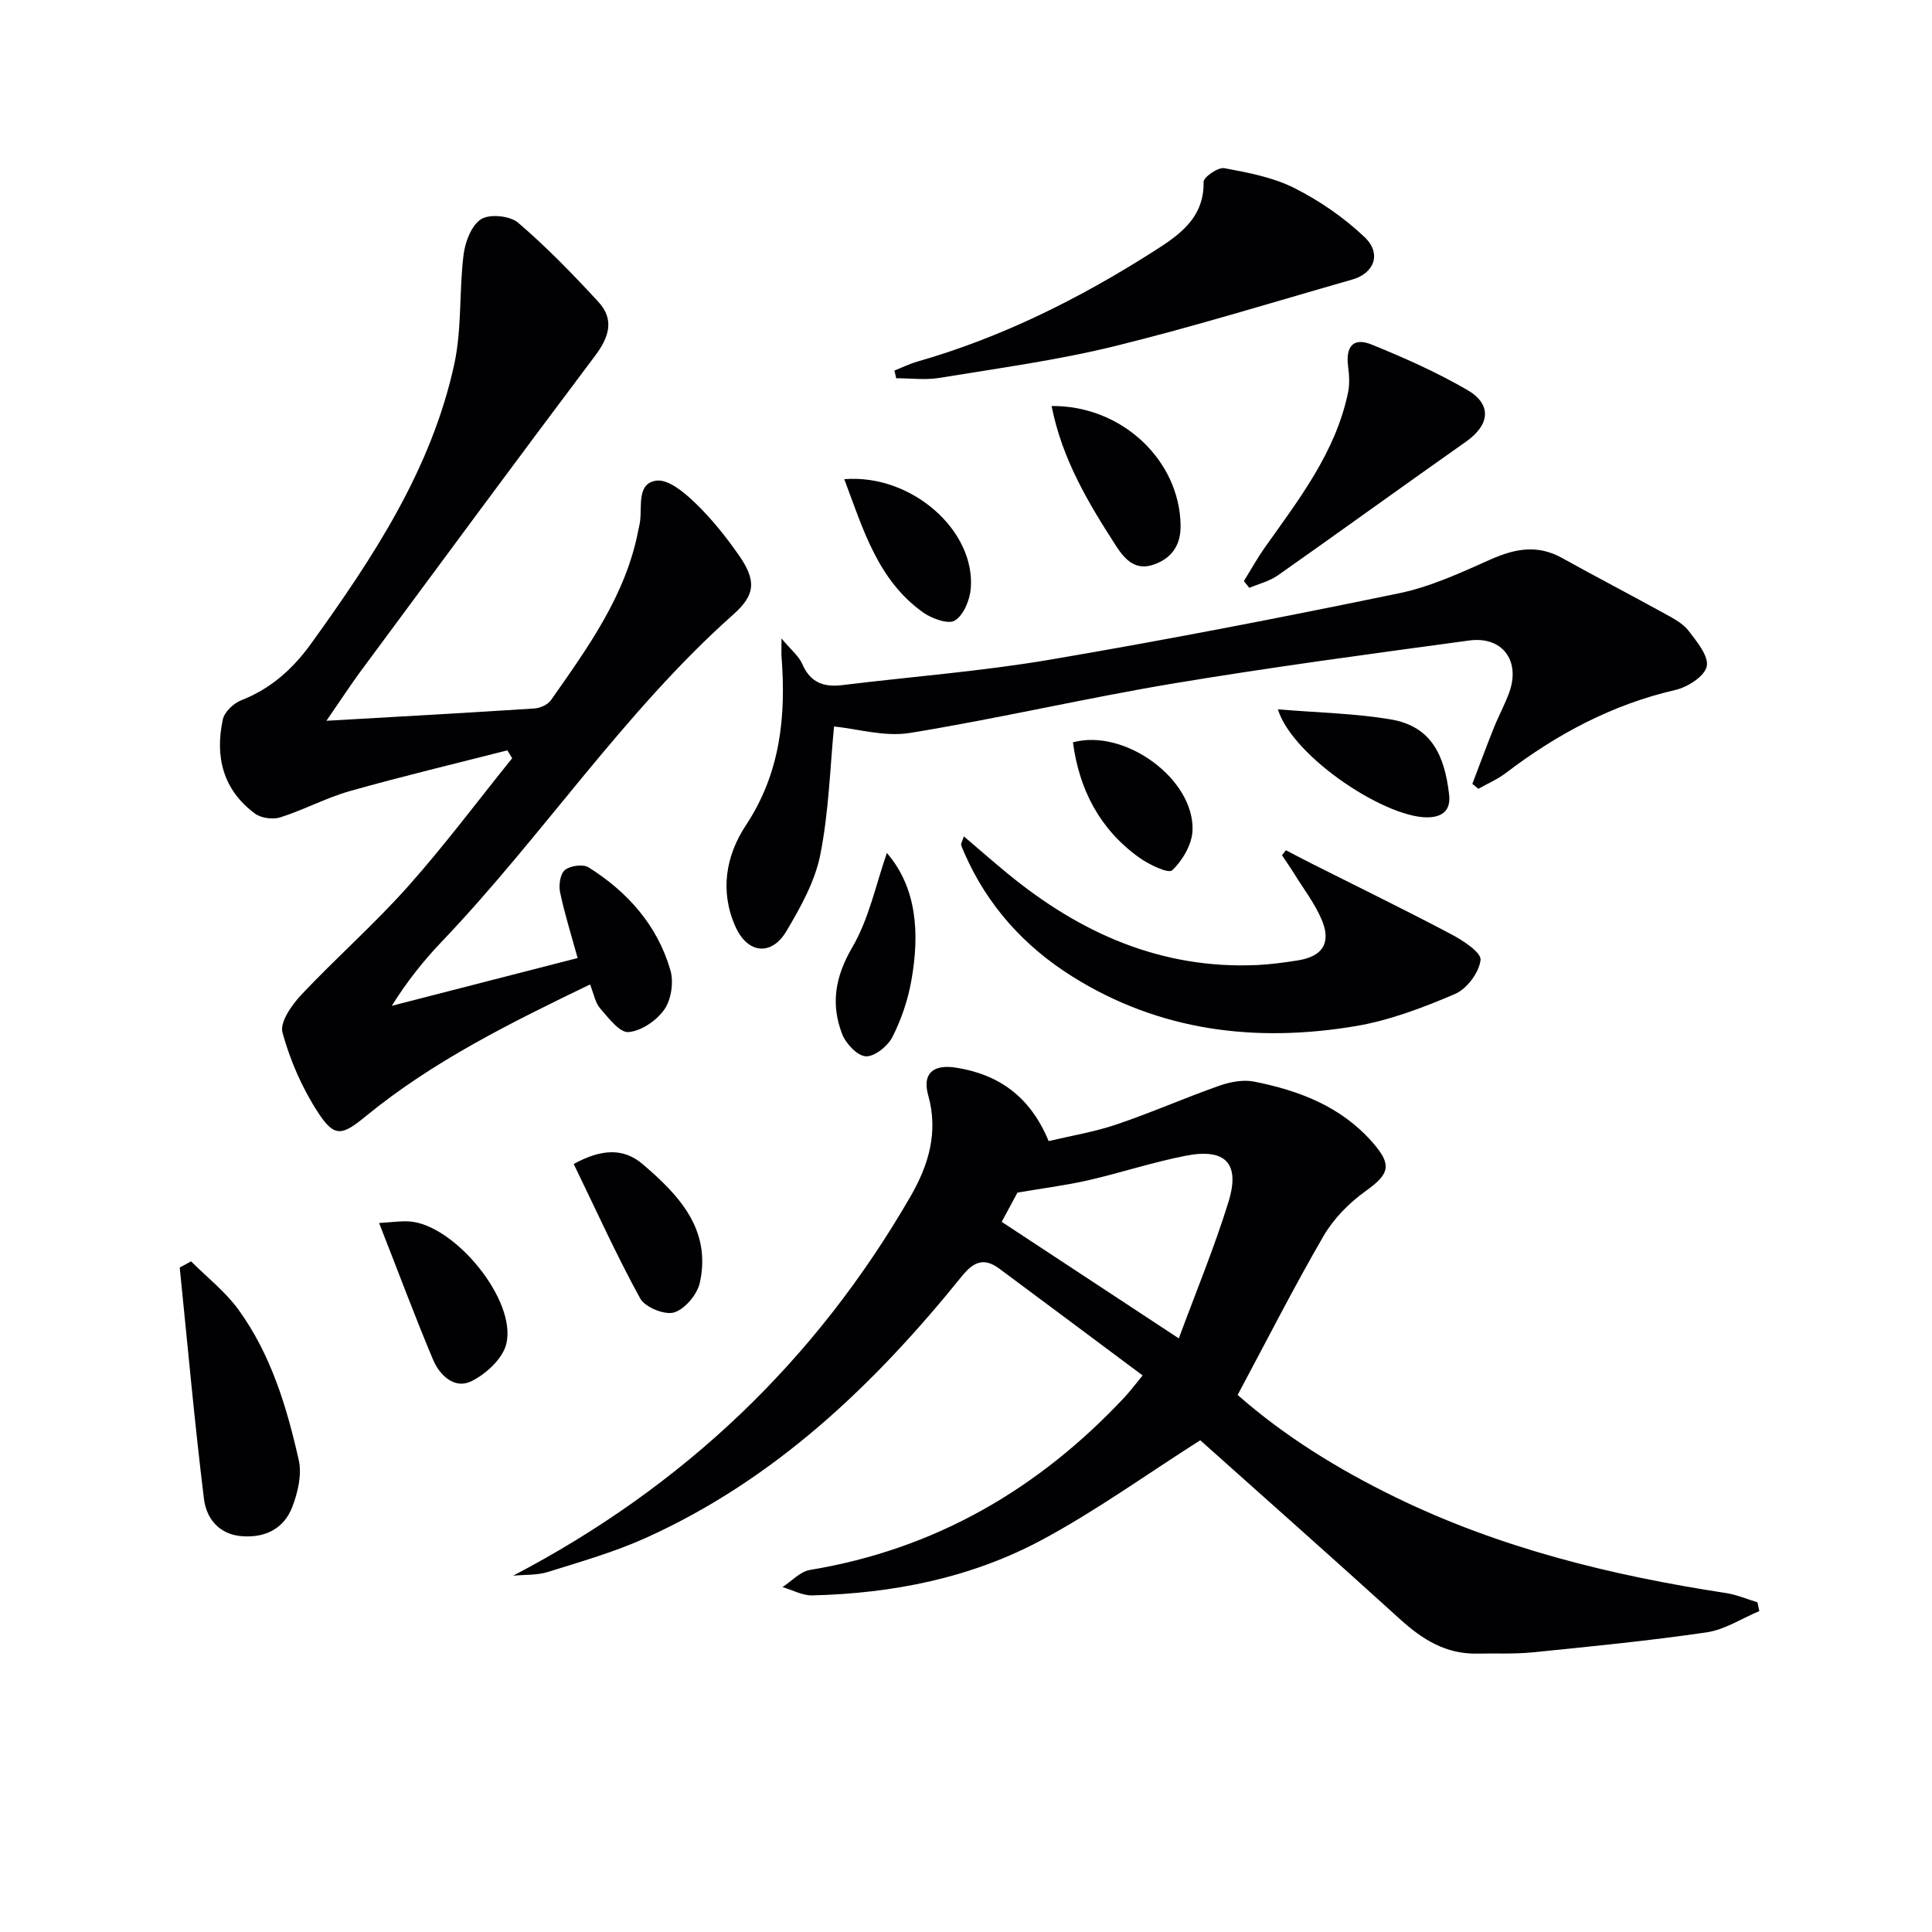
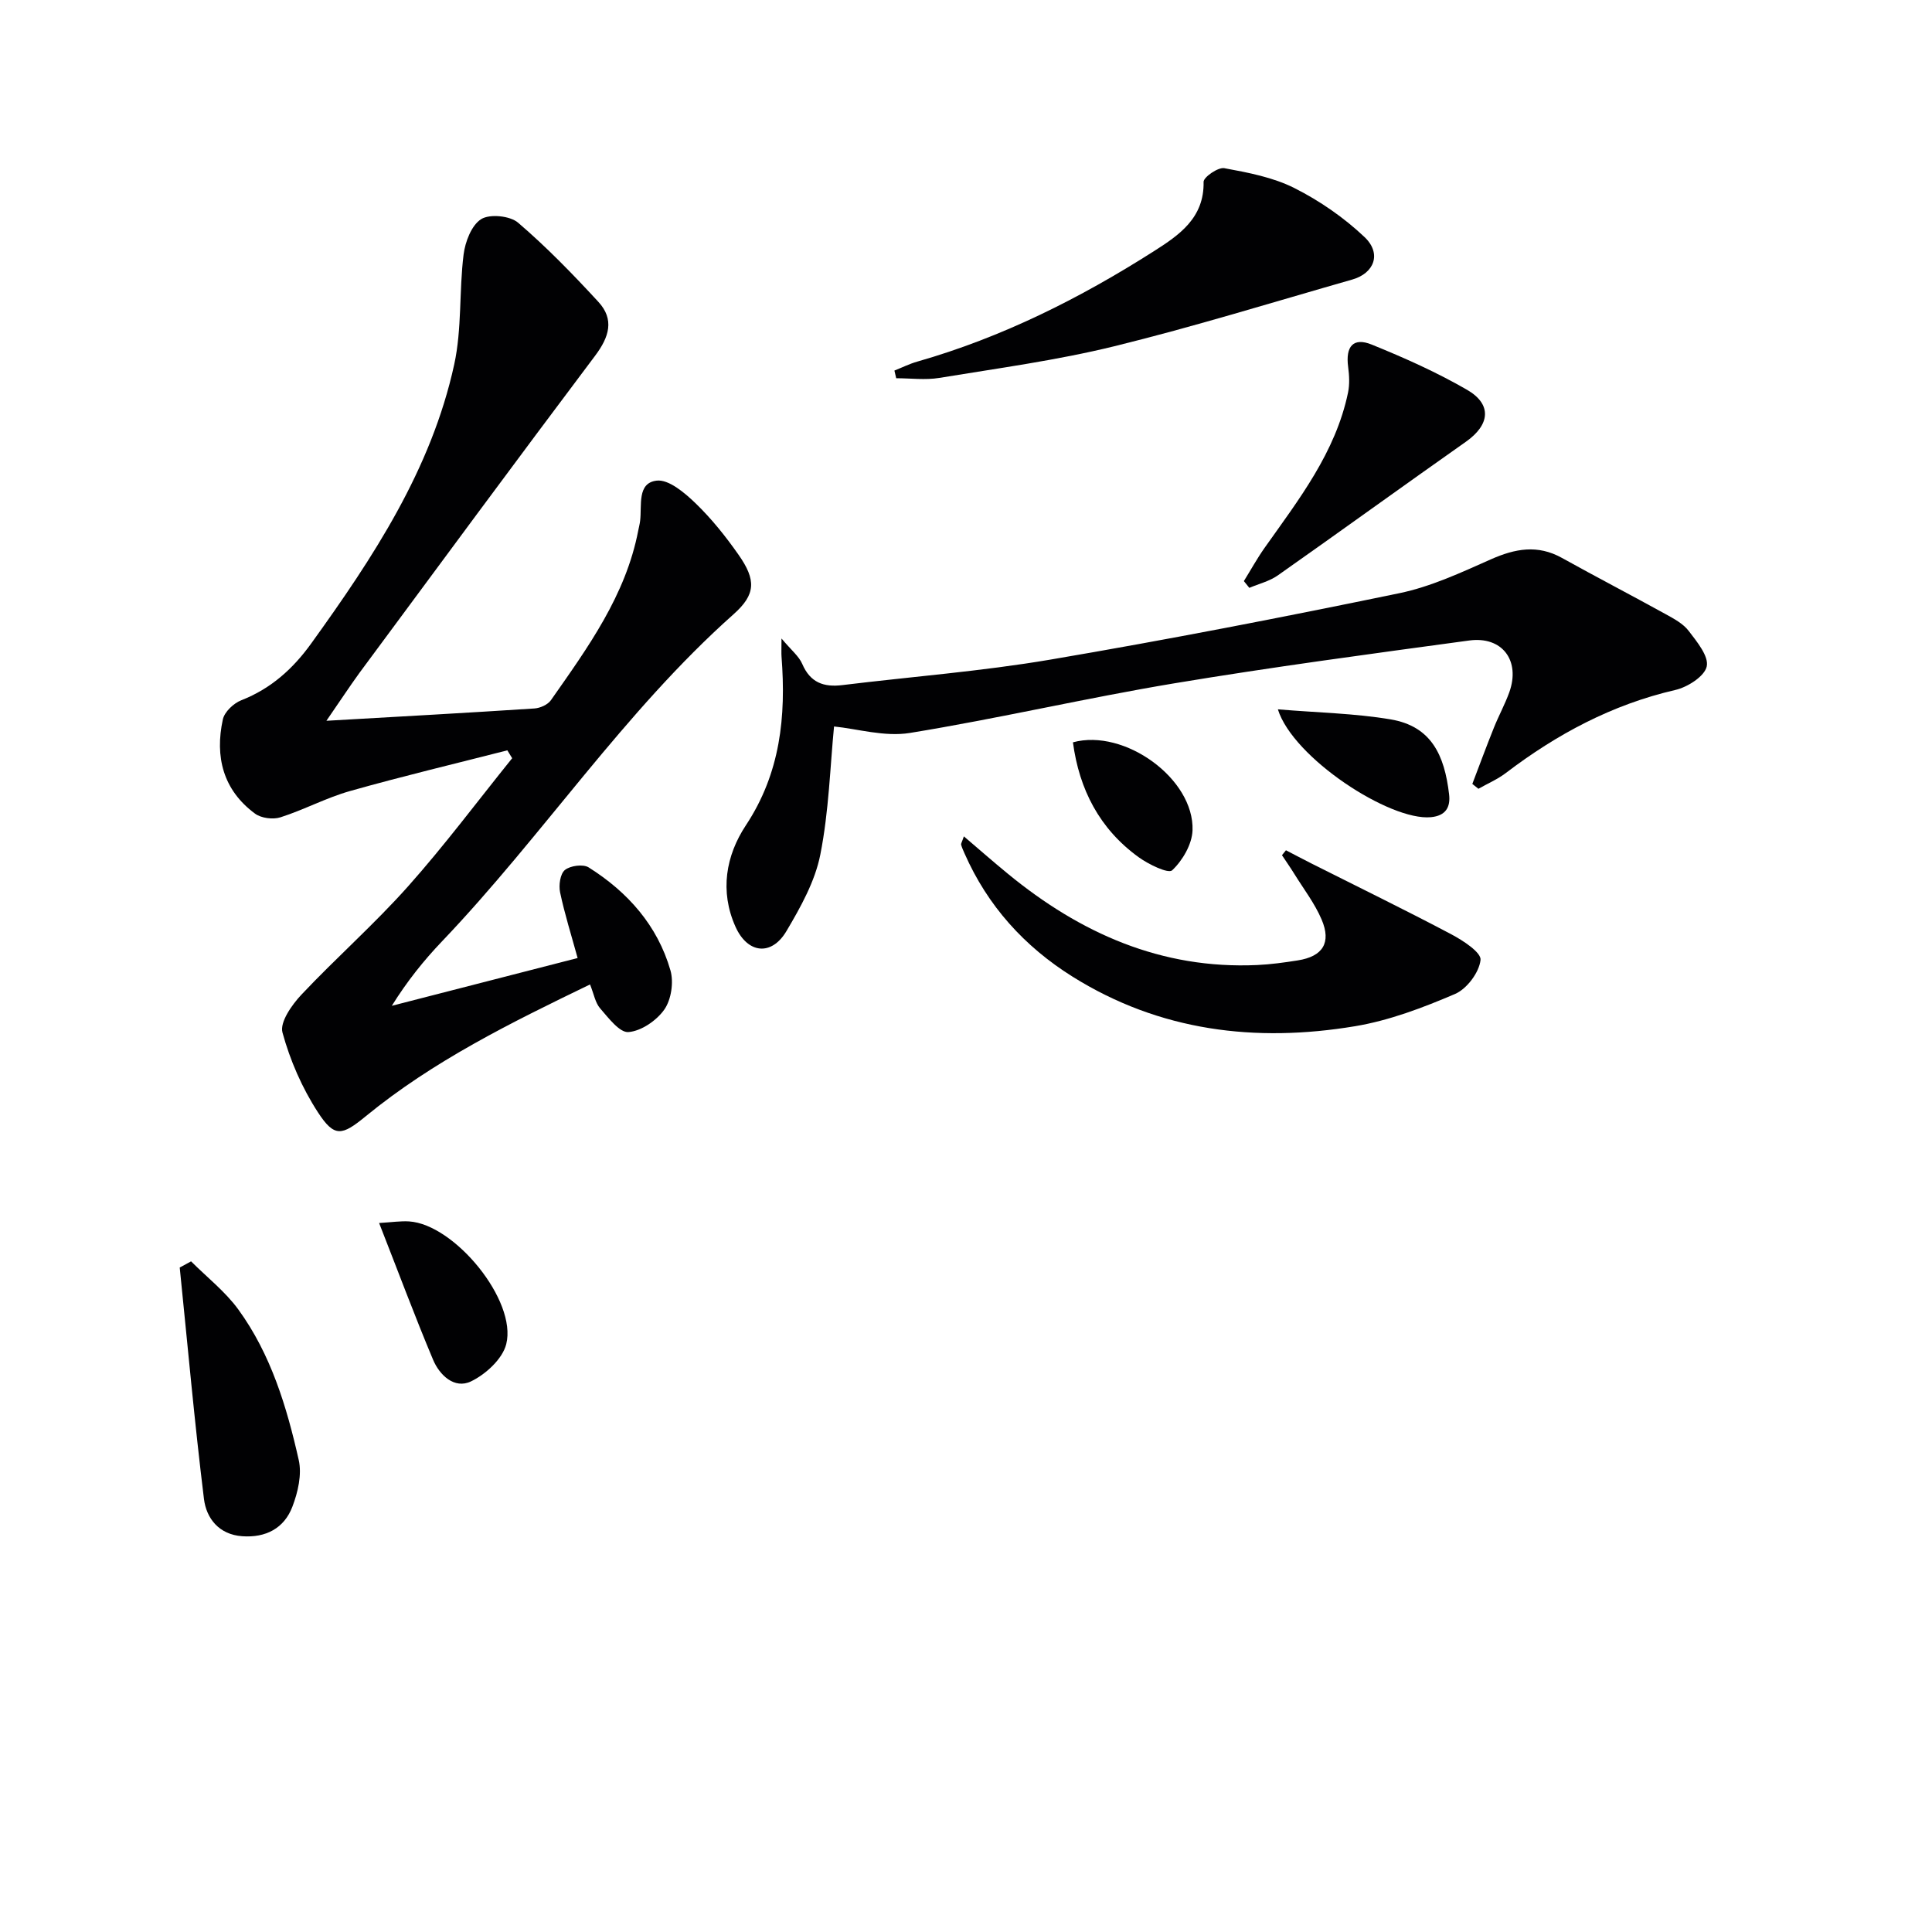
<svg xmlns="http://www.w3.org/2000/svg" enable-background="new 0 0 400 400" viewBox="0 0 400 400">
  <g fill="#010103">
-     <path d="m106.24 326.23c35.31-18.47 62.59-44.46 82.27-78.52 3.77-6.53 5.8-13.31 3.66-20.97-1.22-4.35.88-6.47 5.79-5.69 8.77 1.39 15.33 5.94 19.15 15.2 4.54-1.08 9.42-1.88 14.04-3.44 7.19-2.43 14.15-5.51 21.31-8.03 2.25-.79 4.95-1.3 7.22-.84 9.25 1.84 17.88 5.1 24.38 12.46 4.22 4.77 3.69 6.62-1.33 10.21-3.4 2.43-6.61 5.69-8.7 9.28-6.16 10.62-11.73 21.59-17.79 32.92 9.67 8.51 20.76 15.36 32.56 21.12 21.69 10.59 44.81 16.26 68.53 19.89 2.22.34 4.35 1.26 6.53 1.92.13.61.26 1.21.39 1.82-3.63 1.52-7.14 3.84-10.9 4.4-11.96 1.75-24.01 2.93-36.04 4.14-3.8.38-7.65.18-11.48.26-6.43.14-11.32-2.91-15.93-7.09-14.04-12.75-28.24-25.32-41.4-37.08-11.17 7.1-21.57 14.61-32.77 20.62-14.7 7.89-30.88 11.09-47.54 11.5-2.05.05-4.12-1.12-6.18-1.72 1.89-1.22 3.65-3.21 5.68-3.55 25.95-4.29 47.35-16.75 65.16-35.78 1.01-1.08 1.9-2.28 3.72-4.49-10.01-7.46-19.8-14.79-29.62-22.07-3.1-2.3-5.24-1.65-7.8 1.52-18.15 22.49-38.76 42.17-65.52 54.22-6.46 2.91-13.37 4.88-20.16 7.01-2.27.71-4.81.55-7.23.78zm137.82-49.13c3.55-9.62 7.36-18.8 10.28-28.25 2.47-7.98-.61-11.17-8.82-9.57-6.81 1.32-13.44 3.53-20.2 5.08-4.55 1.04-9.2 1.62-14.67 2.56-.72 1.34-2.12 3.93-3.26 6.05 11.82 7.78 23.69 15.59 36.67 24.13z" />
    <path d="m67.58 149.23c15.3-.88 29.19-1.64 43.07-2.55 1.19-.08 2.76-.78 3.41-1.71 7.63-10.89 15.5-21.68 18.09-35.17.13-.65.3-1.3.38-1.96.39-3.19-.67-7.85 3.42-8.33 2.49-.3 5.8 2.51 8.03 4.66 3.33 3.21 6.27 6.89 8.93 10.69 3.66 5.22 3.58 8.21-1.02 12.3-22.76 20.25-39.49 45.85-60.38 67.74-3.77 3.95-7.2 8.22-10.39 13.34 12.64-3.25 25.29-6.5 38.47-9.89-1.3-4.74-2.69-9.13-3.63-13.6-.31-1.47.02-3.84 1-4.63 1.12-.9 3.77-1.26 4.92-.53 8.09 5.09 14.25 12.02 16.93 21.32.7 2.44.17 6.04-1.26 8.09-1.6 2.29-4.78 4.47-7.43 4.68-1.84.15-4.15-2.94-5.87-4.91-1.01-1.16-1.29-2.97-2.09-4.95-16.41 7.93-32.47 15.84-46.45 27.3-4.91 4.02-6.46 4.45-9.9-.85-3.26-5.01-5.76-10.75-7.33-16.51-.58-2.13 1.95-5.73 3.93-7.83 7.18-7.62 15.09-14.58 22.05-22.39 7.58-8.51 14.42-17.68 21.58-26.56-.33-.54-.66-1.09-1-1.63-10.86 2.78-21.77 5.37-32.55 8.42-4.93 1.39-9.54 3.89-14.44 5.45-1.54.49-3.96.18-5.24-.76-6.64-4.89-8.35-11.8-6.67-19.52.34-1.56 2.23-3.34 3.82-3.96 6.15-2.41 10.71-6.52 14.49-11.78 12.79-17.76 24.84-35.98 29.59-57.74 1.61-7.37 1-15.2 1.94-22.75.33-2.65 1.64-6.08 3.64-7.34 1.78-1.12 5.98-.7 7.65.74 5.9 5.05 11.35 10.67 16.62 16.39 3.36 3.65 2.23 7.28-.67 11.14-16.4 21.8-32.59 43.77-48.82 65.7-2.02 2.78-3.92 5.69-6.82 9.89z" />
    <path d="m172.68 150.41c-.81 8.24-1.06 17.53-2.84 26.52-1.09 5.53-4.07 10.87-7 15.82-3.11 5.27-8.07 4.7-10.57-.89-3.29-7.34-1.98-14.73 2.15-20.98 7.16-10.82 8.34-22.54 7.39-34.89-.06-.76-.01-1.53-.01-3.8 2.02 2.42 3.61 3.66 4.3 5.28 1.66 3.87 4.46 4.85 8.32 4.37 14.32-1.75 28.75-2.85 42.96-5.26 24.19-4.11 48.29-8.79 72.32-13.76 6.54-1.35 12.81-4.28 18.98-7.02 5.01-2.22 9.67-3.09 14.7-.29 7.11 3.95 14.33 7.7 21.45 11.63 1.74.96 3.66 1.98 4.81 3.5 1.7 2.23 4.18 5.23 3.72 7.34-.45 2.05-3.97 4.29-6.5 4.87-13.08 3.02-24.52 9.14-35.09 17.19-1.72 1.31-3.78 2.19-5.68 3.27-.42-.34-.84-.68-1.26-1.01 1.48-3.89 2.92-7.79 4.47-11.65.99-2.47 2.28-4.82 3.18-7.31 2.35-6.54-1.43-11.67-8.31-10.73-20.39 2.77-40.79 5.49-61.08 8.87-18.3 3.05-36.4 7.29-54.71 10.27-5.25.85-10.93-.87-15.7-1.34z" />
    <path d="m199.56 173.16c3.19 2.72 6.09 5.27 9.08 7.72 15 12.33 31.8 19.82 51.64 18.92 2.81-.13 5.63-.52 8.41-.96 5.17-.81 7-3.65 4.93-8.48-1.42-3.32-3.69-6.28-5.62-9.39-.82-1.33-1.72-2.61-2.58-3.91.27-.34.55-.68.82-1.02 1.78.92 3.55 1.86 5.33 2.76 9.63 4.85 19.33 9.57 28.86 14.61 2.44 1.29 6.28 3.78 6.1 5.34-.28 2.58-2.83 5.99-5.28 7.04-6.66 2.85-13.62 5.5-20.72 6.68-20.57 3.42-40.41 1.04-58.48-10.27-9.96-6.24-17.58-14.65-22.35-25.5-.26-.6-.55-1.2-.71-1.82-.05-.24.19-.58.57-1.72z" />
    <path d="m185.18 76.72c1.57-.62 3.1-1.39 4.72-1.85 17.57-5.02 33.73-13.13 49.06-22.9 5.14-3.28 10.38-6.83 10.23-14.31-.02-.98 3.01-3.08 4.29-2.84 4.94.91 10.1 1.89 14.52 4.12 5.24 2.64 10.27 6.12 14.52 10.15 3.58 3.4 2.02 7.49-2.56 8.79-16.42 4.69-32.74 9.75-49.31 13.82-11.88 2.91-24.07 4.55-36.17 6.54-2.9.48-5.95.07-8.93.07-.11-.53-.24-1.06-.37-1.59z" />
    <path d="m257.53 120.31c1.42-2.29 2.73-4.67 4.28-6.87 7.09-10.02 14.71-19.76 17.29-32.18.35-1.69.25-3.55.02-5.29-.57-4.26 1.06-6.19 4.9-4.62 6.73 2.73 13.43 5.72 19.71 9.35 5.23 3.02 4.75 7.25-.22 10.75-13.03 9.17-25.93 18.52-38.97 27.69-1.71 1.2-3.91 1.73-5.88 2.57-.37-.48-.75-.94-1.13-1.4z" />
    <path d="m39.56 261.15c3.29 3.3 7.07 6.24 9.78 9.96 6.75 9.28 10.03 20.16 12.51 31.17.68 3-.17 6.69-1.32 9.68-1.7 4.46-5.5 6.45-10.38 6.1-4.82-.34-7.42-3.7-7.92-7.7-1.96-15.94-3.39-31.95-5.02-47.93.78-.42 1.56-.85 2.35-1.28z" />
    <path d="m78.49 253.21c2.67-.16 4.45-.44 6.2-.33 9.41.59 22.4 16.39 20.12 25.41-.77 3.06-4.26 6.26-7.31 7.72-3.42 1.63-6.5-1.3-7.84-4.5-3.79-9.01-7.19-18.16-11.17-28.3z" />
-     <path d="m118.78 240.99c5.78-3.17 10.33-3.33 14.28.04 7.49 6.39 14.24 13.5 11.84 24.52-.53 2.43-3.07 5.47-5.32 6.17-1.94.6-6.02-1.05-7.03-2.88-4.92-8.96-9.13-18.3-13.77-27.85z" />
-     <path d="m217.72 84.06c14.56-.14 26.49 11.25 26.71 24.65.07 4.05-1.73 6.74-5.31 8.09-3.79 1.43-6.01-.6-8.06-3.78-5.75-8.92-11.16-17.93-13.34-28.96z" />
    <path d="m264.57 146.86c8.36.7 15.94.83 23.34 2.08 8.41 1.42 11.16 7.36 12.11 15.53.31 2.65-.7 4.43-3.77 4.72-8.51.8-28.55-12.28-31.68-22.33z" />
-     <path d="m174.8 99.21c13.88-1.13 27.17 10.59 26.19 22.63-.19 2.38-1.48 5.5-3.29 6.63-1.36.85-4.77-.39-6.58-1.67-9.37-6.67-12.4-17.17-16.32-27.59z" />
-     <path d="m183.62 176.6c6.22 7.22 6.8 16.63 5.08 26.35-.71 4.03-2.07 8.08-3.92 11.72-.96 1.9-3.69 4.12-5.51 4.03-1.76-.08-4.17-2.65-4.93-4.65-2.37-6.18-1.43-11.85 2.11-17.91 3.47-5.91 4.89-13.02 7.17-19.54z" />
    <path d="m222.14 153.69c10.69-2.92 25.15 7.57 24.76 18.24-.11 2.89-2.07 6.24-4.22 8.26-.8.75-4.91-1.24-6.97-2.74-8.05-5.84-12.27-13.99-13.57-23.76z" />
  </g>
</svg>